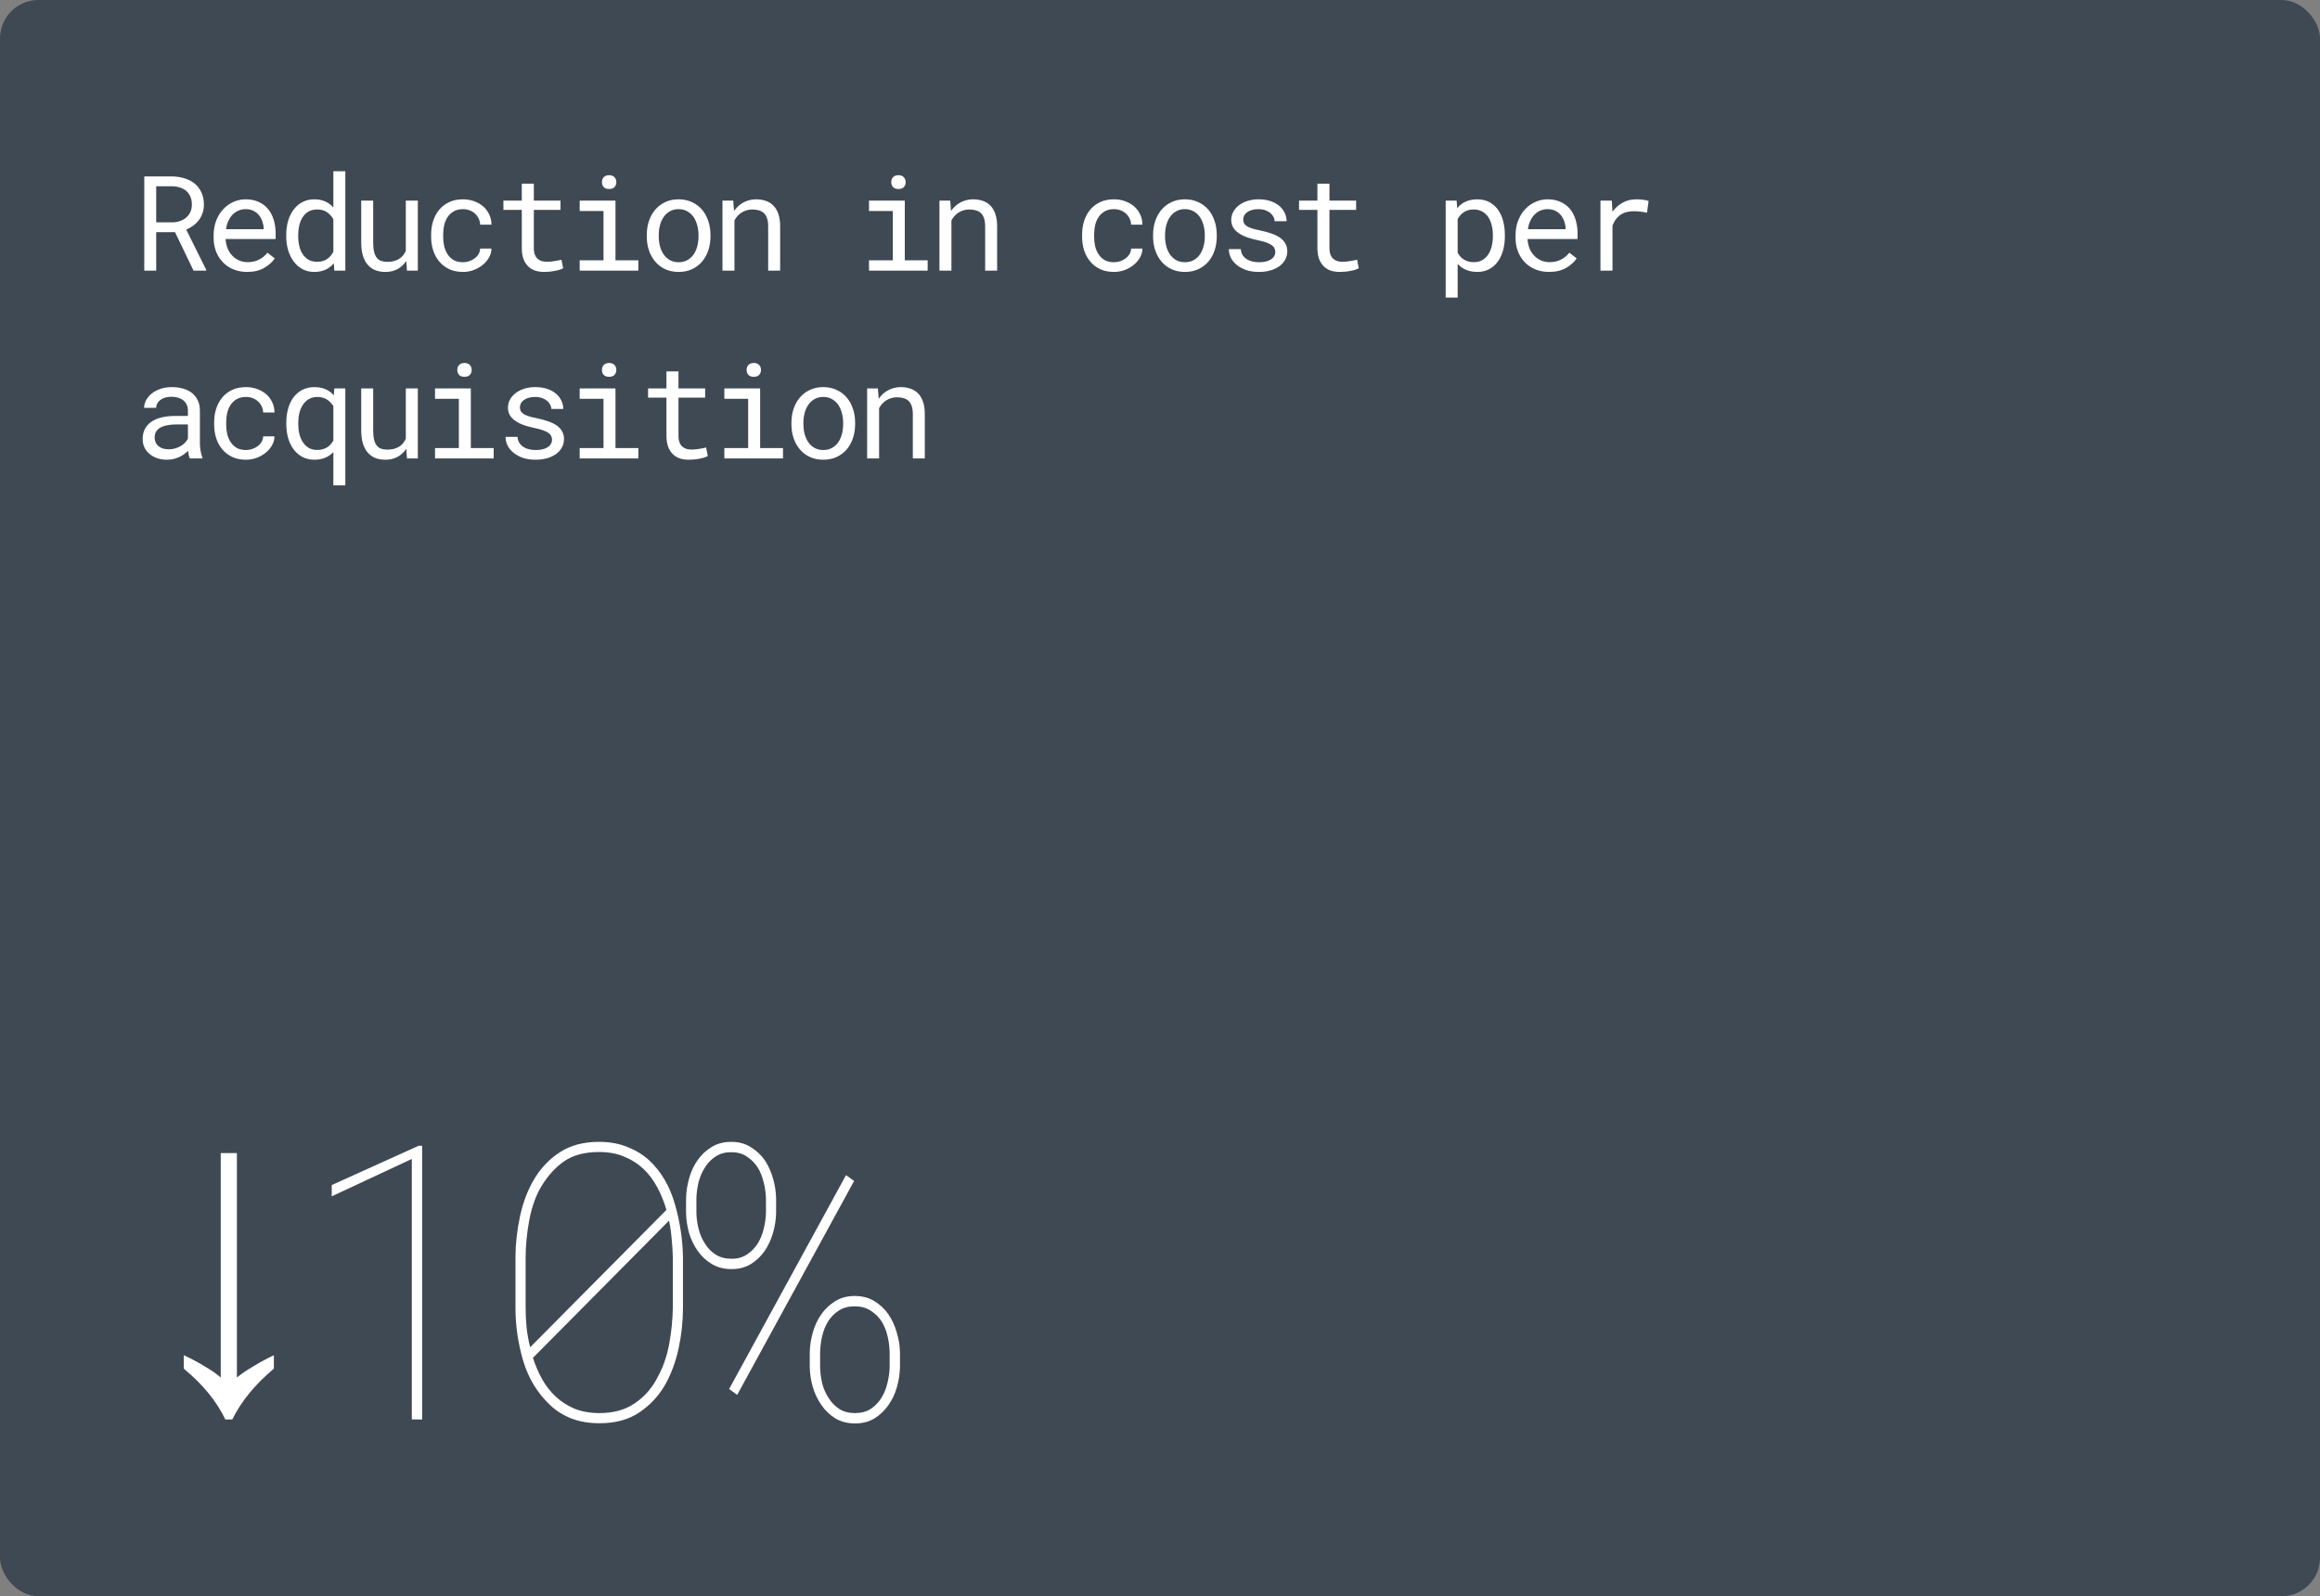
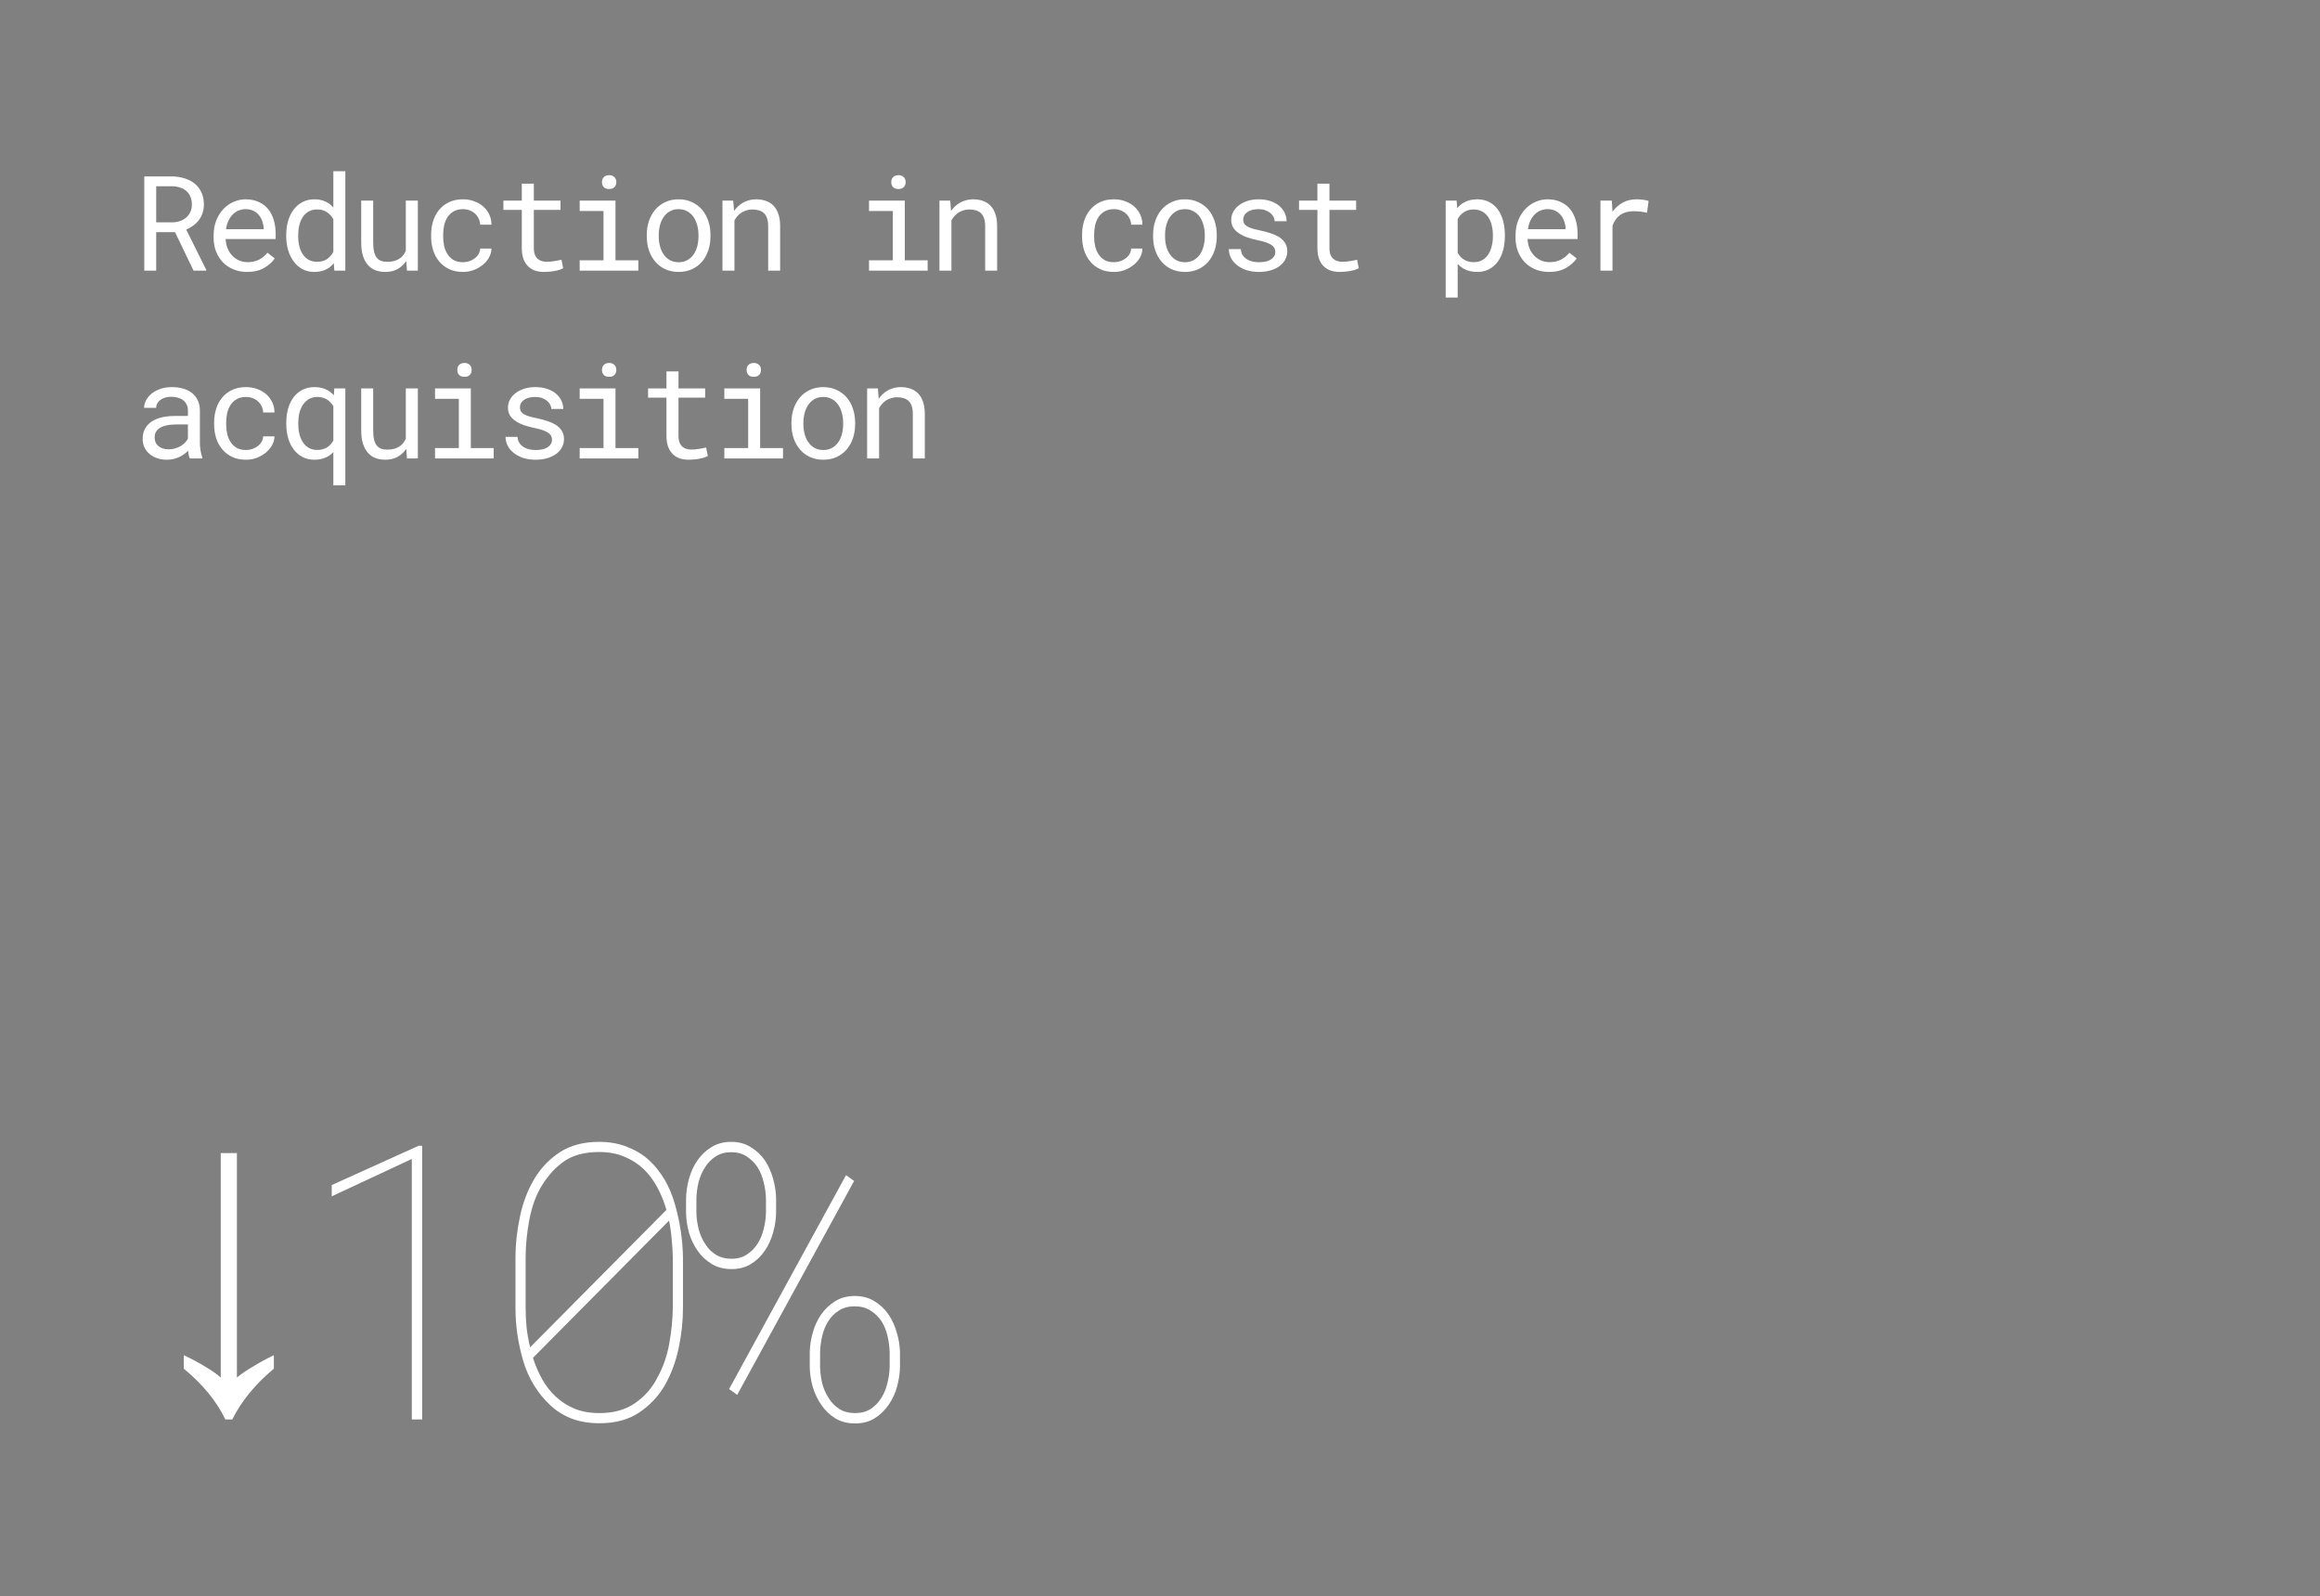
<svg xmlns="http://www.w3.org/2000/svg" width="420" height="289" viewBox="0 0 420 289" fill="none">
  <rect x="0" y="0" width="420" height="289" fill="#808080" stroke="none" />
-   <rect width="420" height="289" rx="6.97" fill="#3E4954" />
  <path d="M31.688 42.039H28.277V49H26.121V31.938H31.125C31.922 31.953 32.672 32.066 33.375 32.277C34.078 32.488 34.695 32.805 35.227 33.227C35.75 33.648 36.16 34.18 36.457 34.82C36.762 35.453 36.914 36.199 36.914 37.059C36.914 37.613 36.832 38.121 36.668 38.582C36.512 39.043 36.293 39.461 36.012 39.836C35.73 40.211 35.395 40.543 35.004 40.832C34.613 41.121 34.184 41.367 33.715 41.57L37.336 48.859L37.324 49H35.039L31.688 42.039ZM28.277 40.258H31.184C31.668 40.25 32.125 40.176 32.555 40.035C32.984 39.887 33.363 39.676 33.691 39.402C34.012 39.129 34.266 38.797 34.453 38.406C34.641 38.008 34.734 37.551 34.734 37.035C34.734 36.488 34.645 36.012 34.465 35.605C34.285 35.191 34.035 34.844 33.715 34.562C33.395 34.289 33.012 34.082 32.566 33.941C32.129 33.801 31.648 33.727 31.125 33.719H28.277V40.258ZM44.735 49.234C43.844 49.234 43.024 49.082 42.274 48.777C41.532 48.473 40.895 48.047 40.364 47.5C39.832 46.953 39.418 46.305 39.121 45.555C38.825 44.805 38.676 43.988 38.676 43.105V42.613C38.676 41.59 38.84 40.676 39.168 39.871C39.496 39.059 39.934 38.371 40.481 37.809C41.02 37.254 41.633 36.828 42.321 36.531C43.016 36.234 43.727 36.086 44.453 36.086C45.367 36.086 46.164 36.246 46.844 36.566C47.532 36.879 48.102 37.312 48.555 37.867C49.008 38.43 49.344 39.09 49.563 39.848C49.789 40.605 49.903 41.426 49.903 42.309V43.281H40.844V43.363C40.899 43.98 41.02 44.523 41.207 44.992C41.403 45.461 41.668 45.875 42.004 46.234C42.348 46.617 42.762 46.918 43.246 47.137C43.731 47.355 44.266 47.465 44.852 47.465C45.625 47.465 46.313 47.309 46.914 46.996C47.516 46.684 48.016 46.27 48.414 45.754L49.739 46.785C49.317 47.426 48.684 47.996 47.84 48.496C47.004 48.988 45.969 49.234 44.735 49.234ZM44.453 37.867C44.016 37.867 43.602 37.949 43.211 38.113C42.821 38.27 42.469 38.5 42.157 38.805C41.844 39.117 41.578 39.5 41.36 39.953C41.149 40.398 41 40.914 40.914 41.5H47.735V41.395C47.735 41.004 47.66 40.586 47.512 40.141C47.364 39.688 47.157 39.297 46.891 38.969C46.625 38.641 46.289 38.375 45.883 38.172C45.485 37.969 45.008 37.867 44.453 37.867ZM51.817 42.555C51.817 41.609 51.934 40.742 52.169 39.953C52.411 39.156 52.755 38.473 53.2 37.902C53.637 37.332 54.169 36.887 54.794 36.566C55.419 36.246 56.118 36.086 56.891 36.086C57.649 36.086 58.309 36.215 58.872 36.473C59.442 36.723 59.934 37.09 60.348 37.574V31H62.516V49H60.524L60.43 47.664C60.008 48.18 59.505 48.57 58.919 48.836C58.333 49.102 57.649 49.234 56.868 49.234C56.102 49.234 55.407 49.07 54.782 48.742C54.165 48.414 53.637 47.961 53.2 47.383C52.762 46.805 52.422 46.125 52.18 45.344C51.938 44.555 51.817 43.707 51.817 42.801V42.555ZM53.985 42.801C53.985 43.418 54.051 44.004 54.184 44.559C54.317 45.113 54.524 45.602 54.805 46.023C55.079 46.445 55.43 46.781 55.86 47.031C56.29 47.273 56.805 47.395 57.407 47.395C58.133 47.395 58.735 47.23 59.212 46.902C59.688 46.574 60.067 46.133 60.348 45.578V39.695C60.067 39.18 59.688 38.758 59.212 38.43C58.735 38.094 58.141 37.926 57.43 37.926C56.821 37.926 56.297 38.051 55.86 38.301C55.43 38.551 55.079 38.887 54.805 39.309C54.524 39.738 54.317 40.234 54.184 40.797C54.051 41.352 53.985 41.938 53.985 42.555V42.801ZM73.677 49L73.548 47.254C73.126 47.879 72.599 48.367 71.966 48.719C71.333 49.062 70.603 49.234 69.774 49.234C69.11 49.234 68.509 49.133 67.97 48.93C67.431 48.719 66.97 48.395 66.587 47.957C66.204 47.52 65.907 46.965 65.696 46.293C65.493 45.613 65.392 44.801 65.392 43.855V36.32H67.559V43.879C67.559 44.566 67.614 45.137 67.724 45.59C67.833 46.043 67.997 46.402 68.216 46.668C68.434 46.941 68.7 47.133 69.013 47.242C69.333 47.352 69.7 47.406 70.114 47.406C70.599 47.406 71.032 47.352 71.415 47.242C71.798 47.125 72.13 46.965 72.411 46.762C72.645 46.598 72.849 46.402 73.02 46.176C73.2 45.941 73.349 45.688 73.466 45.414V36.32H75.645V49H73.677ZM83.818 47.477C84.208 47.477 84.587 47.414 84.954 47.289C85.329 47.164 85.661 46.988 85.951 46.762C86.24 46.543 86.47 46.285 86.642 45.988C86.822 45.684 86.915 45.355 86.923 45.004H88.974C88.966 45.566 88.818 46.105 88.529 46.621C88.247 47.129 87.868 47.574 87.392 47.957C86.915 48.348 86.368 48.66 85.751 48.895C85.134 49.121 84.49 49.234 83.818 49.234C82.857 49.234 82.017 49.062 81.298 48.719C80.579 48.375 79.982 47.91 79.505 47.324C79.021 46.746 78.657 46.078 78.415 45.32C78.173 44.555 78.052 43.75 78.052 42.906V42.414C78.052 41.578 78.173 40.777 78.415 40.012C78.657 39.246 79.021 38.57 79.505 37.984C79.982 37.406 80.579 36.945 81.298 36.602C82.017 36.258 82.857 36.086 83.818 36.086C84.568 36.086 85.255 36.207 85.88 36.449C86.513 36.684 87.06 37.004 87.521 37.41C87.974 37.824 88.329 38.312 88.587 38.875C88.845 39.438 88.974 40.039 88.974 40.68H86.923C86.915 40.297 86.829 39.938 86.665 39.602C86.509 39.258 86.294 38.957 86.021 38.699C85.747 38.441 85.419 38.238 85.036 38.09C84.661 37.941 84.255 37.867 83.818 37.867C83.146 37.867 82.579 38.004 82.118 38.277C81.665 38.543 81.298 38.891 81.017 39.32C80.736 39.758 80.532 40.246 80.407 40.785C80.29 41.324 80.232 41.867 80.232 42.414V42.906C80.232 43.461 80.29 44.012 80.407 44.559C80.532 45.098 80.736 45.582 81.017 46.012C81.29 46.449 81.654 46.805 82.107 47.078C82.568 47.344 83.138 47.477 83.818 47.477ZM96.642 33.25V36.32H101.47V37.996H96.642V44.887C96.642 45.379 96.705 45.785 96.83 46.105C96.955 46.426 97.127 46.68 97.345 46.867C97.564 47.062 97.814 47.199 98.095 47.277C98.384 47.355 98.689 47.395 99.009 47.395C99.244 47.395 99.486 47.383 99.736 47.359C99.986 47.328 100.232 47.293 100.474 47.254C100.709 47.215 100.927 47.176 101.13 47.137C101.341 47.09 101.513 47.051 101.646 47.02L101.951 48.555C101.771 48.664 101.552 48.762 101.295 48.848C101.037 48.926 100.755 48.992 100.451 49.047C100.146 49.109 99.822 49.156 99.478 49.188C99.142 49.219 98.806 49.234 98.47 49.234C97.908 49.234 97.38 49.156 96.888 49C96.404 48.836 95.982 48.578 95.623 48.227C95.263 47.883 94.978 47.438 94.767 46.891C94.564 46.336 94.463 45.668 94.463 44.887V37.996H91.134V36.32H94.463V33.25H96.642ZM104.943 36.32H111.424V47.125H115.56V49H104.943V47.125H109.256V38.207H104.943V36.32ZM108.975 32.992C108.975 32.805 109.002 32.629 109.057 32.465C109.119 32.301 109.213 32.16 109.338 32.043C109.439 31.941 109.568 31.863 109.725 31.809C109.889 31.746 110.072 31.715 110.275 31.715C110.478 31.715 110.658 31.746 110.814 31.809C110.971 31.863 111.1 31.941 111.201 32.043C111.326 32.152 111.42 32.289 111.482 32.453C111.545 32.617 111.576 32.797 111.576 32.992C111.576 33.344 111.467 33.637 111.248 33.871C111.029 34.105 110.705 34.223 110.275 34.223C109.838 34.223 109.51 34.105 109.291 33.871C109.08 33.637 108.975 33.344 108.975 32.992ZM117.088 42.543C117.088 41.629 117.221 40.781 117.487 40C117.752 39.211 118.135 38.527 118.635 37.949C119.127 37.371 119.729 36.918 120.44 36.59C121.151 36.254 121.951 36.086 122.842 36.086C123.74 36.086 124.545 36.254 125.256 36.59C125.975 36.918 126.584 37.371 127.084 37.949C127.576 38.527 127.955 39.211 128.221 40C128.487 40.781 128.619 41.629 128.619 42.543V42.801C128.619 43.715 128.487 44.562 128.221 45.344C127.955 46.125 127.576 46.805 127.084 47.383C126.584 47.961 125.979 48.414 125.268 48.742C124.557 49.07 123.756 49.234 122.865 49.234C121.967 49.234 121.158 49.07 120.44 48.742C119.729 48.414 119.127 47.961 118.635 47.383C118.135 46.805 117.752 46.125 117.487 45.344C117.221 44.562 117.088 43.715 117.088 42.801V42.543ZM119.256 42.801C119.256 43.426 119.33 44.023 119.479 44.594C119.627 45.156 119.854 45.652 120.158 46.082C120.455 46.512 120.83 46.852 121.283 47.102C121.737 47.352 122.264 47.477 122.865 47.477C123.459 47.477 123.979 47.352 124.424 47.102C124.877 46.852 125.256 46.512 125.561 46.082C125.858 45.652 126.08 45.156 126.229 44.594C126.377 44.023 126.451 43.426 126.451 42.801V42.543C126.451 41.926 126.373 41.336 126.217 40.773C126.069 40.203 125.846 39.703 125.549 39.273C125.244 38.844 124.865 38.504 124.412 38.254C123.967 37.996 123.444 37.867 122.842 37.867C122.24 37.867 121.717 37.996 121.272 38.254C120.826 38.504 120.455 38.844 120.158 39.273C119.854 39.703 119.627 40.203 119.479 40.773C119.33 41.336 119.256 41.926 119.256 42.543V42.801ZM130.792 49V36.32H132.737L132.889 38.195C133.077 37.93 133.28 37.688 133.499 37.469C133.725 37.242 133.963 37.047 134.213 36.883C134.588 36.633 134.995 36.441 135.432 36.309C135.878 36.168 136.346 36.094 136.838 36.086C137.503 36.086 138.104 36.18 138.643 36.367C139.19 36.555 139.655 36.848 140.038 37.246C140.42 37.645 140.713 38.152 140.917 38.77C141.128 39.379 141.233 40.105 141.233 40.949V49H139.065V40.996C139.065 40.434 139.003 39.957 138.878 39.566C138.753 39.176 138.569 38.859 138.327 38.617C138.077 38.375 137.772 38.199 137.413 38.09C137.061 37.98 136.655 37.926 136.194 37.926C135.795 37.926 135.424 37.984 135.081 38.102C134.737 38.211 134.42 38.363 134.131 38.559C133.897 38.73 133.678 38.93 133.475 39.156C133.28 39.383 133.108 39.633 132.96 39.906V49H130.792ZM157.32 36.32H163.8V47.125H167.937V49H157.32V47.125H161.632V38.207H157.32V36.32ZM161.351 32.992C161.351 32.805 161.378 32.629 161.433 32.465C161.495 32.301 161.589 32.16 161.714 32.043C161.816 31.941 161.945 31.863 162.101 31.809C162.265 31.746 162.448 31.715 162.652 31.715C162.855 31.715 163.034 31.746 163.191 31.809C163.347 31.863 163.476 31.941 163.577 32.043C163.702 32.152 163.796 32.289 163.859 32.453C163.921 32.617 163.952 32.797 163.952 32.992C163.952 33.344 163.843 33.637 163.624 33.871C163.405 34.105 163.081 34.223 162.652 34.223C162.214 34.223 161.886 34.105 161.667 33.871C161.456 33.637 161.351 33.344 161.351 32.992ZM170.074 49V36.32H172.019L172.171 38.195C172.359 37.93 172.562 37.688 172.781 37.469C173.007 37.242 173.246 37.047 173.496 36.883C173.871 36.633 174.277 36.441 174.714 36.309C175.16 36.168 175.628 36.094 176.121 36.086C176.785 36.086 177.386 36.18 177.925 36.367C178.472 36.555 178.937 36.848 179.32 37.246C179.703 37.645 179.996 38.152 180.199 38.77C180.41 39.379 180.515 40.105 180.515 40.949V49H178.347V40.996C178.347 40.434 178.285 39.957 178.16 39.566C178.035 39.176 177.851 38.859 177.609 38.617C177.359 38.375 177.054 38.199 176.695 38.09C176.343 37.98 175.937 37.926 175.476 37.926C175.078 37.926 174.707 37.984 174.363 38.102C174.019 38.211 173.703 38.363 173.414 38.559C173.179 38.73 172.96 38.93 172.757 39.156C172.562 39.383 172.39 39.633 172.242 39.906V49H170.074ZM201.664 47.477C202.055 47.477 202.434 47.414 202.801 47.289C203.176 47.164 203.508 46.988 203.797 46.762C204.086 46.543 204.317 46.285 204.488 45.988C204.668 45.684 204.762 45.355 204.77 45.004H206.82C206.813 45.566 206.664 46.105 206.375 46.621C206.094 47.129 205.715 47.574 205.238 47.957C204.762 48.348 204.215 48.66 203.598 48.895C202.981 49.121 202.336 49.234 201.664 49.234C200.703 49.234 199.863 49.062 199.145 48.719C198.426 48.375 197.828 47.91 197.352 47.324C196.867 46.746 196.504 46.078 196.262 45.32C196.02 44.555 195.899 43.75 195.899 42.906V42.414C195.899 41.578 196.02 40.777 196.262 40.012C196.504 39.246 196.867 38.57 197.352 37.984C197.828 37.406 198.426 36.945 199.145 36.602C199.863 36.258 200.703 36.086 201.664 36.086C202.414 36.086 203.102 36.207 203.727 36.449C204.36 36.684 204.906 37.004 205.367 37.41C205.82 37.824 206.176 38.312 206.434 38.875C206.692 39.438 206.82 40.039 206.82 40.68H204.77C204.762 40.297 204.676 39.938 204.512 39.602C204.356 39.258 204.141 38.957 203.867 38.699C203.594 38.441 203.266 38.238 202.883 38.09C202.508 37.941 202.102 37.867 201.664 37.867C200.992 37.867 200.426 38.004 199.965 38.277C199.512 38.543 199.145 38.891 198.863 39.32C198.582 39.758 198.379 40.246 198.254 40.785C198.137 41.324 198.078 41.867 198.078 42.414V42.906C198.078 43.461 198.137 44.012 198.254 44.559C198.379 45.098 198.582 45.582 198.863 46.012C199.137 46.449 199.5 46.805 199.953 47.078C200.414 47.344 200.985 47.477 201.664 47.477ZM208.747 42.543C208.747 41.629 208.879 40.781 209.145 40C209.411 39.211 209.793 38.527 210.293 37.949C210.786 37.371 211.387 36.918 212.098 36.59C212.809 36.254 213.61 36.086 214.5 36.086C215.399 36.086 216.204 36.254 216.915 36.59C217.633 36.918 218.243 37.371 218.743 37.949C219.235 38.527 219.614 39.211 219.879 40C220.145 40.781 220.278 41.629 220.278 42.543V42.801C220.278 43.715 220.145 44.562 219.879 45.344C219.614 46.125 219.235 46.805 218.743 47.383C218.243 47.961 217.637 48.414 216.926 48.742C216.215 49.07 215.415 49.234 214.524 49.234C213.625 49.234 212.817 49.07 212.098 48.742C211.387 48.414 210.786 47.961 210.293 47.383C209.793 46.805 209.411 46.125 209.145 45.344C208.879 44.562 208.747 43.715 208.747 42.801V42.543ZM210.915 42.801C210.915 43.426 210.989 44.023 211.137 44.594C211.286 45.156 211.512 45.652 211.817 46.082C212.114 46.512 212.489 46.852 212.942 47.102C213.395 47.352 213.922 47.477 214.524 47.477C215.118 47.477 215.637 47.352 216.083 47.102C216.536 46.852 216.915 46.512 217.219 46.082C217.516 45.652 217.739 45.156 217.887 44.594C218.036 44.023 218.11 43.426 218.11 42.801V42.543C218.11 41.926 218.032 41.336 217.875 40.773C217.727 40.203 217.504 39.703 217.208 39.273C216.903 38.844 216.524 38.504 216.071 38.254C215.625 37.996 215.102 37.867 214.5 37.867C213.899 37.867 213.375 37.996 212.93 38.254C212.485 38.504 212.114 38.844 211.817 39.273C211.512 39.703 211.286 40.203 211.137 40.773C210.989 41.336 210.915 41.926 210.915 42.543V42.801ZM230.876 45.637C230.876 45.379 230.825 45.148 230.723 44.945C230.622 44.734 230.45 44.543 230.208 44.371C229.966 44.199 229.645 44.043 229.247 43.902C228.848 43.754 228.352 43.621 227.759 43.504C227.032 43.355 226.368 43.176 225.766 42.965C225.173 42.754 224.665 42.5 224.243 42.203C223.813 41.914 223.481 41.574 223.247 41.184C223.012 40.785 222.895 40.324 222.895 39.801C222.895 39.285 223.016 38.805 223.259 38.359C223.501 37.906 223.841 37.512 224.278 37.176C224.716 36.84 225.235 36.574 225.837 36.379C226.446 36.184 227.114 36.086 227.841 36.086C228.622 36.086 229.325 36.188 229.95 36.391C230.575 36.594 231.106 36.875 231.544 37.234C231.981 37.594 232.317 38.016 232.552 38.5C232.794 38.977 232.915 39.492 232.915 40.047H230.747C230.747 39.773 230.677 39.508 230.536 39.25C230.395 38.984 230.2 38.75 229.95 38.547C229.7 38.344 229.395 38.18 229.036 38.055C228.684 37.93 228.286 37.867 227.841 37.867C227.38 37.867 226.973 37.918 226.622 38.02C226.278 38.121 225.993 38.258 225.766 38.43C225.532 38.602 225.356 38.801 225.239 39.027C225.122 39.254 225.063 39.488 225.063 39.73C225.063 39.98 225.11 40.203 225.204 40.398C225.298 40.594 225.462 40.77 225.696 40.926C225.923 41.082 226.227 41.223 226.61 41.348C227.001 41.473 227.493 41.594 228.087 41.711C228.868 41.875 229.567 42.066 230.184 42.285C230.802 42.496 231.321 42.75 231.743 43.047C232.165 43.352 232.485 43.703 232.704 44.102C232.93 44.5 233.044 44.961 233.044 45.484C233.044 46.047 232.915 46.559 232.657 47.02C232.407 47.48 232.055 47.875 231.602 48.203C231.149 48.531 230.606 48.785 229.973 48.965C229.341 49.145 228.649 49.234 227.899 49.234C227.04 49.234 226.274 49.121 225.602 48.895C224.93 48.66 224.364 48.352 223.903 47.969C223.434 47.594 223.075 47.156 222.825 46.656C222.583 46.156 222.462 45.637 222.462 45.098H224.63C224.661 45.543 224.778 45.918 224.981 46.223C225.192 46.527 225.454 46.773 225.766 46.961C226.071 47.148 226.411 47.281 226.786 47.359C227.161 47.438 227.532 47.477 227.899 47.477C228.477 47.477 228.981 47.41 229.411 47.277C229.841 47.137 230.177 46.945 230.419 46.703C230.567 46.555 230.68 46.391 230.759 46.211C230.837 46.031 230.876 45.84 230.876 45.637ZM240.677 33.25V36.32H245.505V37.996H240.677V44.887C240.677 45.379 240.739 45.785 240.864 46.105C240.989 46.426 241.161 46.68 241.38 46.867C241.599 47.062 241.849 47.199 242.13 47.277C242.419 47.355 242.724 47.395 243.044 47.395C243.278 47.395 243.521 47.383 243.771 47.359C244.021 47.328 244.267 47.293 244.509 47.254C244.743 47.215 244.962 47.176 245.165 47.137C245.376 47.09 245.548 47.051 245.681 47.02L245.985 48.555C245.806 48.664 245.587 48.762 245.329 48.848C245.071 48.926 244.79 48.992 244.485 49.047C244.181 49.109 243.857 49.156 243.513 49.188C243.177 49.219 242.841 49.234 242.505 49.234C241.943 49.234 241.415 49.156 240.923 49C240.439 48.836 240.017 48.578 239.657 48.227C239.298 47.883 239.013 47.438 238.802 46.891C238.599 46.336 238.497 45.668 238.497 44.887V37.996H235.169V36.32H238.497V33.25H240.677ZM261.72 53.875V36.32H263.701L263.806 37.703C263.978 37.484 264.166 37.289 264.369 37.117C264.572 36.938 264.791 36.785 265.025 36.66C265.353 36.473 265.717 36.332 266.115 36.238C266.521 36.137 266.955 36.086 267.416 36.086C268.228 36.086 268.947 36.246 269.572 36.566C270.197 36.887 270.72 37.332 271.142 37.902C271.564 38.473 271.885 39.156 272.103 39.953C272.322 40.742 272.431 41.609 272.431 42.555V42.801C272.431 43.707 272.322 44.555 272.103 45.344C271.885 46.125 271.564 46.805 271.142 47.383C270.72 47.961 270.197 48.414 269.572 48.742C268.955 49.07 268.248 49.234 267.451 49.234C266.967 49.234 266.513 49.184 266.092 49.082C265.678 48.98 265.303 48.836 264.967 48.648C264.763 48.531 264.572 48.402 264.392 48.262C264.213 48.113 264.045 47.953 263.888 47.781V53.875H261.72ZM270.263 42.555C270.263 41.938 270.193 41.352 270.053 40.797C269.92 40.234 269.713 39.738 269.431 39.309C269.142 38.887 268.779 38.551 268.342 38.301C267.904 38.051 267.381 37.926 266.771 37.926C266.435 37.926 266.123 37.965 265.834 38.043C265.553 38.121 265.299 38.234 265.072 38.383C264.822 38.531 264.599 38.715 264.404 38.934C264.209 39.152 264.037 39.395 263.888 39.66V45.766C264.021 46 264.174 46.219 264.345 46.422C264.517 46.625 264.713 46.797 264.931 46.938C265.181 47.102 265.459 47.23 265.763 47.324C266.076 47.418 266.42 47.465 266.795 47.465C267.396 47.465 267.916 47.34 268.353 47.09C268.791 46.832 269.15 46.488 269.431 46.059C269.713 45.629 269.92 45.133 270.053 44.57C270.193 44.008 270.263 43.418 270.263 42.801V42.555ZM280.428 49.234C279.537 49.234 278.717 49.082 277.967 48.777C277.225 48.473 276.588 48.047 276.057 47.5C275.525 46.953 275.111 46.305 274.815 45.555C274.518 44.805 274.369 43.988 274.369 43.105V42.613C274.369 41.59 274.533 40.676 274.861 39.871C275.19 39.059 275.627 38.371 276.174 37.809C276.713 37.254 277.326 36.828 278.014 36.531C278.709 36.234 279.42 36.086 280.147 36.086C281.061 36.086 281.857 36.246 282.537 36.566C283.225 36.879 283.795 37.312 284.248 37.867C284.701 38.43 285.037 39.09 285.256 39.848C285.482 40.605 285.596 41.426 285.596 42.309V43.281H276.537V43.363C276.592 43.98 276.713 44.523 276.9 44.992C277.096 45.461 277.361 45.875 277.697 46.234C278.041 46.617 278.455 46.918 278.94 47.137C279.424 47.355 279.959 47.465 280.545 47.465C281.318 47.465 282.006 47.309 282.607 46.996C283.209 46.684 283.709 46.27 284.107 45.754L285.432 46.785C285.01 47.426 284.377 47.996 283.533 48.496C282.697 48.988 281.662 49.234 280.428 49.234ZM280.147 37.867C279.709 37.867 279.295 37.949 278.904 38.113C278.514 38.27 278.162 38.5 277.85 38.805C277.537 39.117 277.272 39.5 277.053 39.953C276.842 40.398 276.693 40.914 276.607 41.5H283.428V41.395C283.428 41.004 283.354 40.586 283.205 40.141C283.057 39.688 282.85 39.297 282.584 38.969C282.318 38.641 281.982 38.375 281.576 38.172C281.178 37.969 280.701 37.867 280.147 37.867ZM296.229 36.086C296.627 36.086 297.041 36.113 297.471 36.168C297.909 36.223 298.237 36.297 298.455 36.391L298.163 38.512C297.741 38.418 297.338 38.352 296.955 38.312C296.58 38.266 296.186 38.242 295.772 38.242C295.241 38.242 294.76 38.309 294.33 38.441C293.901 38.566 293.526 38.754 293.205 39.004C292.916 39.223 292.663 39.492 292.444 39.812C292.233 40.125 292.057 40.477 291.916 40.867V49H289.737V36.32H291.799L291.893 38.02L291.905 38.336C292.42 37.641 293.038 37.094 293.756 36.695C294.483 36.289 295.307 36.086 296.229 36.086ZM34.371 83C34.285 82.836 34.215 82.633 34.16 82.391C34.113 82.141 34.078 81.883 34.055 81.617C33.836 81.836 33.59 82.043 33.316 82.238C33.051 82.434 32.758 82.606 32.438 82.754C32.109 82.902 31.762 83.019 31.395 83.106C31.027 83.191 30.637 83.234 30.223 83.234C29.551 83.234 28.941 83.137 28.395 82.941C27.855 82.746 27.398 82.481 27.023 82.144C26.641 81.816 26.344 81.426 26.133 80.973C25.93 80.512 25.828 80.016 25.828 79.484C25.828 78.789 25.965 78.18 26.238 77.656C26.52 77.133 26.914 76.695 27.422 76.344C27.93 76 28.539 75.742 29.25 75.57C29.969 75.398 30.77 75.312 31.652 75.312H34.02V74.316C34.02 73.934 33.949 73.59 33.809 73.285C33.668 72.981 33.469 72.719 33.211 72.5C32.953 72.289 32.637 72.125 32.262 72.008C31.895 71.891 31.48 71.832 31.02 71.832C30.59 71.832 30.203 71.887 29.859 71.996C29.523 72.106 29.238 72.25 29.004 72.43C28.77 72.609 28.586 72.824 28.453 73.074C28.328 73.316 28.266 73.57 28.266 73.836H26.086C26.094 73.375 26.211 72.922 26.438 72.477C26.672 72.031 27.008 71.629 27.445 71.269C27.875 70.918 28.398 70.633 29.016 70.414C29.641 70.195 30.348 70.086 31.137 70.086C31.855 70.086 32.523 70.176 33.141 70.356C33.758 70.527 34.293 70.789 34.746 71.141C35.191 71.5 35.543 71.945 35.801 72.477C36.059 73.008 36.188 73.629 36.188 74.34V80.234C36.188 80.656 36.227 81.106 36.305 81.582C36.383 82.051 36.492 82.461 36.633 82.812V83H34.371ZM30.539 81.348C30.961 81.348 31.355 81.293 31.723 81.184C32.09 81.074 32.426 80.93 32.73 80.75C33.027 80.57 33.285 80.367 33.504 80.141C33.723 79.906 33.895 79.664 34.02 79.414V76.848H32.004C31.254 76.848 30.598 76.914 30.035 77.047C29.48 77.172 29.039 77.367 28.711 77.633C28.477 77.82 28.297 78.043 28.172 78.301C28.055 78.559 27.996 78.852 27.996 79.18C27.996 79.492 28.047 79.781 28.148 80.047C28.258 80.312 28.418 80.539 28.629 80.727C28.84 80.922 29.105 81.074 29.426 81.184C29.746 81.293 30.117 81.348 30.539 81.348ZM44.535 81.477C44.926 81.477 45.305 81.414 45.672 81.289C46.047 81.164 46.379 80.988 46.668 80.762C46.957 80.543 47.188 80.285 47.36 79.988C47.539 79.684 47.633 79.356 47.641 79.004H49.692C49.684 79.566 49.535 80.106 49.246 80.621C48.965 81.129 48.586 81.574 48.11 81.957C47.633 82.348 47.086 82.66 46.469 82.894C45.852 83.121 45.207 83.234 44.535 83.234C43.575 83.234 42.735 83.062 42.016 82.719C41.297 82.375 40.7 81.91 40.223 81.324C39.739 80.746 39.375 80.078 39.133 79.32C38.891 78.555 38.77 77.75 38.77 76.906V76.414C38.77 75.578 38.891 74.777 39.133 74.012C39.375 73.246 39.739 72.57 40.223 71.984C40.7 71.406 41.297 70.945 42.016 70.602C42.735 70.258 43.575 70.086 44.535 70.086C45.285 70.086 45.973 70.207 46.598 70.449C47.231 70.684 47.778 71.004 48.239 71.41C48.692 71.824 49.047 72.312 49.305 72.875C49.563 73.438 49.692 74.039 49.692 74.68H47.641C47.633 74.297 47.547 73.938 47.383 73.602C47.227 73.258 47.012 72.957 46.739 72.699C46.465 72.441 46.137 72.238 45.754 72.09C45.379 71.941 44.973 71.867 44.535 71.867C43.864 71.867 43.297 72.004 42.836 72.277C42.383 72.543 42.016 72.891 41.735 73.32C41.453 73.758 41.25 74.246 41.125 74.785C41.008 75.324 40.95 75.867 40.95 76.414V76.906C40.95 77.461 41.008 78.012 41.125 78.559C41.25 79.098 41.453 79.582 41.735 80.012C42.008 80.449 42.371 80.805 42.825 81.078C43.285 81.344 43.856 81.477 44.535 81.477ZM51.829 76.555C51.829 75.609 51.942 74.742 52.169 73.953C52.395 73.156 52.727 72.473 53.165 71.902C53.602 71.332 54.137 70.887 54.77 70.566C55.411 70.246 56.137 70.086 56.95 70.086C57.403 70.086 57.825 70.133 58.215 70.227C58.614 70.32 58.977 70.461 59.305 70.648C59.516 70.766 59.715 70.902 59.903 71.059C60.09 71.215 60.266 71.387 60.43 71.574L60.524 70.32H62.516V87.875H60.348V81.852C60.161 82.047 59.962 82.223 59.751 82.379C59.547 82.535 59.325 82.668 59.083 82.777C58.778 82.926 58.446 83.039 58.087 83.117C57.727 83.195 57.34 83.234 56.926 83.234C56.122 83.234 55.403 83.07 54.77 82.742C54.145 82.414 53.614 81.961 53.176 81.383C52.739 80.805 52.403 80.125 52.169 79.344C51.942 78.555 51.829 77.707 51.829 76.801V76.555ZM53.997 76.801C53.997 77.418 54.063 78.008 54.196 78.57C54.337 79.133 54.547 79.629 54.829 80.059C55.11 80.488 55.465 80.832 55.895 81.09C56.333 81.34 56.852 81.465 57.454 81.465C57.79 81.465 58.098 81.426 58.38 81.348C58.661 81.269 58.919 81.164 59.153 81.031C59.403 80.883 59.626 80.703 59.821 80.492C60.016 80.273 60.192 80.035 60.348 79.777V73.519C60.2 73.277 60.028 73.059 59.833 72.863C59.645 72.66 59.434 72.484 59.2 72.336C58.958 72.188 58.692 72.074 58.403 71.996C58.122 71.91 57.813 71.867 57.477 71.867C56.876 71.867 56.356 71.996 55.919 72.254C55.481 72.512 55.122 72.856 54.84 73.285C54.551 73.723 54.337 74.223 54.196 74.785C54.063 75.348 53.997 75.938 53.997 76.555V76.801ZM73.677 83L73.548 81.254C73.126 81.879 72.599 82.367 71.966 82.719C71.333 83.062 70.603 83.234 69.774 83.234C69.11 83.234 68.509 83.133 67.97 82.93C67.431 82.719 66.97 82.394 66.587 81.957C66.204 81.519 65.907 80.965 65.696 80.293C65.493 79.613 65.392 78.801 65.392 77.856V70.32H67.559V77.879C67.559 78.566 67.614 79.137 67.724 79.59C67.833 80.043 67.997 80.402 68.216 80.668C68.434 80.941 68.7 81.133 69.013 81.242C69.333 81.352 69.7 81.406 70.114 81.406C70.599 81.406 71.032 81.352 71.415 81.242C71.798 81.125 72.13 80.965 72.411 80.762C72.645 80.598 72.849 80.402 73.02 80.176C73.2 79.941 73.349 79.688 73.466 79.414V70.32H75.645V83H73.677ZM78.755 70.32H85.236V81.125H89.372V83H78.755V81.125H83.068V72.207H78.755V70.32ZM82.786 66.992C82.786 66.805 82.814 66.629 82.868 66.465C82.931 66.301 83.025 66.16 83.15 66.043C83.251 65.941 83.38 65.863 83.536 65.809C83.701 65.746 83.884 65.715 84.087 65.715C84.29 65.715 84.47 65.746 84.626 65.809C84.782 65.863 84.911 65.941 85.013 66.043C85.138 66.152 85.232 66.289 85.294 66.453C85.357 66.617 85.388 66.797 85.388 66.992C85.388 67.344 85.279 67.637 85.06 67.871C84.841 68.106 84.517 68.223 84.087 68.223C83.65 68.223 83.322 68.106 83.103 67.871C82.892 67.637 82.786 67.344 82.786 66.992ZM99.935 79.637C99.935 79.379 99.884 79.148 99.783 78.945C99.681 78.734 99.509 78.543 99.267 78.371C99.025 78.199 98.705 78.043 98.306 77.902C97.908 77.754 97.412 77.621 96.818 77.504C96.091 77.356 95.427 77.176 94.826 76.965C94.232 76.754 93.724 76.5 93.302 76.203C92.873 75.914 92.541 75.574 92.306 75.184C92.072 74.785 91.955 74.324 91.955 73.801C91.955 73.285 92.076 72.805 92.318 72.359C92.56 71.906 92.9 71.512 93.338 71.176C93.775 70.84 94.294 70.574 94.896 70.379C95.505 70.184 96.173 70.086 96.9 70.086C97.681 70.086 98.384 70.188 99.009 70.391C99.634 70.594 100.166 70.875 100.603 71.234C101.041 71.594 101.377 72.016 101.611 72.5C101.853 72.977 101.974 73.492 101.974 74.047H99.806C99.806 73.773 99.736 73.508 99.595 73.25C99.455 72.984 99.259 72.75 99.009 72.547C98.759 72.344 98.455 72.18 98.095 72.055C97.744 71.93 97.345 71.867 96.9 71.867C96.439 71.867 96.033 71.918 95.681 72.019C95.338 72.121 95.052 72.258 94.826 72.43C94.591 72.602 94.416 72.801 94.298 73.027C94.181 73.254 94.123 73.488 94.123 73.731C94.123 73.981 94.169 74.203 94.263 74.398C94.357 74.594 94.521 74.769 94.755 74.926C94.982 75.082 95.287 75.223 95.669 75.348C96.06 75.473 96.552 75.594 97.146 75.711C97.927 75.875 98.627 76.066 99.244 76.285C99.861 76.496 100.38 76.75 100.802 77.047C101.224 77.352 101.545 77.703 101.763 78.102C101.99 78.5 102.103 78.961 102.103 79.484C102.103 80.047 101.974 80.559 101.716 81.019C101.466 81.481 101.115 81.875 100.662 82.203C100.209 82.531 99.666 82.785 99.033 82.965C98.4 83.144 97.709 83.234 96.959 83.234C96.099 83.234 95.334 83.121 94.662 82.894C93.99 82.66 93.423 82.352 92.963 81.969C92.494 81.594 92.134 81.156 91.884 80.656C91.642 80.156 91.521 79.637 91.521 79.098H93.689C93.72 79.543 93.838 79.918 94.041 80.223C94.252 80.527 94.513 80.773 94.826 80.961C95.13 81.148 95.47 81.281 95.845 81.359C96.22 81.438 96.591 81.477 96.959 81.477C97.537 81.477 98.041 81.41 98.47 81.277C98.9 81.137 99.236 80.945 99.478 80.703C99.627 80.555 99.74 80.391 99.818 80.211C99.896 80.031 99.935 79.84 99.935 79.637ZM104.943 70.32H111.424V81.125H115.56V83H104.943V81.125H109.256V72.207H104.943V70.32ZM108.975 66.992C108.975 66.805 109.002 66.629 109.057 66.465C109.119 66.301 109.213 66.16 109.338 66.043C109.439 65.941 109.568 65.863 109.725 65.809C109.889 65.746 110.072 65.715 110.275 65.715C110.478 65.715 110.658 65.746 110.814 65.809C110.971 65.863 111.1 65.941 111.201 66.043C111.326 66.152 111.42 66.289 111.482 66.453C111.545 66.617 111.576 66.797 111.576 66.992C111.576 67.344 111.467 67.637 111.248 67.871C111.029 68.106 110.705 68.223 110.275 68.223C109.838 68.223 109.51 68.106 109.291 67.871C109.08 67.637 108.975 67.344 108.975 66.992ZM122.83 67.25V70.32H127.658V71.996H122.83V78.887C122.83 79.379 122.893 79.785 123.018 80.106C123.143 80.426 123.315 80.68 123.533 80.867C123.752 81.062 124.002 81.199 124.283 81.277C124.573 81.356 124.877 81.394 125.198 81.394C125.432 81.394 125.674 81.383 125.924 81.359C126.174 81.328 126.42 81.293 126.662 81.254C126.897 81.215 127.115 81.176 127.319 81.137C127.53 81.09 127.701 81.051 127.834 81.019L128.139 82.555C127.959 82.664 127.74 82.762 127.483 82.848C127.225 82.926 126.944 82.992 126.639 83.047C126.334 83.109 126.01 83.156 125.666 83.188C125.33 83.219 124.994 83.234 124.658 83.234C124.096 83.234 123.569 83.156 123.076 83C122.592 82.836 122.17 82.578 121.811 82.227C121.451 81.883 121.166 81.438 120.955 80.891C120.752 80.336 120.651 79.668 120.651 78.887V71.996H117.323V70.32H120.651V67.25H122.83ZM131.131 70.32H137.612V81.125H141.749V83H131.131V81.125H135.444V72.207H131.131V70.32ZM135.163 66.992C135.163 66.805 135.19 66.629 135.245 66.465C135.307 66.301 135.401 66.16 135.526 66.043C135.628 65.941 135.756 65.863 135.913 65.809C136.077 65.746 136.26 65.715 136.463 65.715C136.667 65.715 136.846 65.746 137.003 65.809C137.159 65.863 137.288 65.941 137.389 66.043C137.514 66.152 137.608 66.289 137.67 66.453C137.733 66.617 137.764 66.797 137.764 66.992C137.764 67.344 137.655 67.637 137.436 67.871C137.217 68.106 136.893 68.223 136.463 68.223C136.026 68.223 135.698 68.106 135.479 67.871C135.268 67.637 135.163 67.344 135.163 66.992ZM143.276 76.543C143.276 75.629 143.409 74.781 143.675 74C143.94 73.211 144.323 72.527 144.823 71.949C145.315 71.371 145.917 70.918 146.628 70.59C147.339 70.254 148.14 70.086 149.03 70.086C149.929 70.086 150.733 70.254 151.444 70.59C152.163 70.918 152.772 71.371 153.272 71.949C153.765 72.527 154.143 73.211 154.409 74C154.675 74.781 154.808 75.629 154.808 76.543V76.801C154.808 77.715 154.675 78.562 154.409 79.344C154.143 80.125 153.765 80.805 153.272 81.383C152.772 81.961 152.167 82.414 151.456 82.742C150.745 83.07 149.944 83.234 149.054 83.234C148.155 83.234 147.347 83.07 146.628 82.742C145.917 82.414 145.315 81.961 144.823 81.383C144.323 80.805 143.94 80.125 143.675 79.344C143.409 78.562 143.276 77.715 143.276 76.801V76.543ZM145.444 76.801C145.444 77.426 145.518 78.023 145.667 78.594C145.815 79.156 146.042 79.652 146.347 80.082C146.643 80.512 147.018 80.852 147.472 81.102C147.925 81.352 148.452 81.477 149.054 81.477C149.647 81.477 150.167 81.352 150.612 81.102C151.065 80.852 151.444 80.512 151.749 80.082C152.046 79.652 152.268 79.156 152.417 78.594C152.565 78.023 152.64 77.426 152.64 76.801V76.543C152.64 75.926 152.561 75.336 152.405 74.773C152.257 74.203 152.034 73.703 151.737 73.273C151.433 72.844 151.054 72.504 150.6 72.254C150.155 71.996 149.632 71.867 149.03 71.867C148.429 71.867 147.905 71.996 147.46 72.254C147.015 72.504 146.643 72.844 146.347 73.273C146.042 73.703 145.815 74.203 145.667 74.773C145.518 75.336 145.444 75.926 145.444 76.543V76.801ZM156.98 83V70.32H158.925L159.077 72.195C159.265 71.93 159.468 71.688 159.687 71.469C159.913 71.242 160.152 71.047 160.402 70.883C160.777 70.633 161.183 70.441 161.62 70.309C162.066 70.168 162.534 70.094 163.027 70.086C163.691 70.086 164.292 70.18 164.831 70.367C165.378 70.555 165.843 70.848 166.226 71.246C166.609 71.644 166.902 72.152 167.105 72.769C167.316 73.379 167.421 74.106 167.421 74.949V83H165.253V74.996C165.253 74.434 165.191 73.957 165.066 73.566C164.941 73.176 164.757 72.859 164.515 72.617C164.265 72.375 163.96 72.199 163.601 72.09C163.249 71.981 162.843 71.926 162.382 71.926C161.984 71.926 161.613 71.984 161.269 72.102C160.925 72.211 160.609 72.363 160.32 72.559C160.085 72.731 159.866 72.93 159.663 73.156C159.468 73.383 159.296 73.633 159.148 73.906V83H156.98Z" fill="white" />
  <path d="M40.797 257C39.217 253.701 36.708 250.634 33.27 247.8V245.361C34.757 246.058 36.058 246.755 37.173 247.452C38.288 248.102 39.217 248.753 39.961 249.403V208.77H42.888V249.403C43.678 248.753 44.63 248.102 45.745 247.452C46.861 246.755 48.138 246.058 49.579 245.361V247.8C46.187 250.634 43.678 253.701 42.051 257H40.797ZM76.424 257H74.552V209.832L60.055 216.604V214.562L75.777 207.45H76.424V257ZM123.641 236.785C123.641 239.213 123.38 241.652 122.858 244.102C122.336 246.552 121.497 248.798 120.34 250.84C119.183 252.814 117.64 254.448 115.711 255.741C113.783 257.034 111.389 257.681 108.531 257.681C106.648 257.681 104.957 257.397 103.46 256.83C101.963 256.24 100.669 255.423 99.58 254.38C97.289 252.224 95.667 249.558 94.714 246.382C93.784 243.206 93.319 240.007 93.319 236.785V227.665C93.319 225.26 93.591 222.787 94.135 220.246C94.68 217.682 95.553 215.402 96.756 213.405C97.958 211.409 99.512 209.798 101.418 208.573C103.324 207.348 105.672 206.735 108.463 206.735C110.368 206.735 112.093 207.053 113.635 207.688C115.178 208.301 116.483 209.106 117.549 210.104C119.704 212.124 121.247 214.755 122.177 218C123.108 221.244 123.595 224.466 123.641 227.665V236.785ZM95.973 243.932L120.646 219.055C120.238 217.625 119.693 216.275 119.012 215.005C118.332 213.734 117.504 212.623 116.528 211.67C115.53 210.717 114.361 209.968 113.023 209.424C111.707 208.856 110.187 208.573 108.463 208.573C105.899 208.573 103.812 209.117 102.201 210.206C100.613 211.295 99.24 212.781 98.083 214.665C97.062 216.321 96.313 218.363 95.837 220.79C95.383 223.218 95.156 225.509 95.156 227.665V236.717C95.156 237.897 95.213 239.099 95.326 240.324C95.463 241.527 95.678 242.729 95.973 243.932ZM121.803 236.717V227.665C121.78 226.576 121.712 225.475 121.599 224.364C121.508 223.229 121.349 222.106 121.122 220.994L96.484 245.838C96.915 247.199 97.47 248.492 98.151 249.717C98.832 250.92 99.66 251.975 100.635 252.882C101.611 253.79 102.745 254.516 104.039 255.06C105.354 255.582 106.852 255.843 108.531 255.843C111.094 255.843 113.238 255.242 114.963 254.039C116.71 252.837 118.06 251.294 119.012 249.411C120.033 247.573 120.748 245.531 121.156 243.285C121.565 241.016 121.78 238.827 121.803 236.717ZM124.2 216.979C124.223 215.799 124.404 214.596 124.745 213.371C125.085 212.146 125.596 211.046 126.276 210.07C126.957 209.095 127.796 208.301 128.795 207.688C129.816 207.053 131.007 206.735 132.368 206.735C133.729 206.735 134.909 207.053 135.907 207.688C136.928 208.301 137.779 209.095 138.46 210.07C139.118 211.069 139.617 212.18 139.957 213.405C140.297 214.608 140.479 215.799 140.501 216.979V219.599C140.479 220.779 140.297 221.97 139.957 223.172C139.617 224.375 139.118 225.464 138.46 226.44C137.802 227.415 136.962 228.221 135.941 228.856C134.943 229.468 133.775 229.775 132.436 229.775C131.075 229.775 129.884 229.468 128.863 228.856C127.842 228.243 126.991 227.449 126.31 226.474C125.63 225.521 125.108 224.443 124.745 223.241C124.404 222.015 124.223 220.802 124.2 219.599V216.979ZM126.072 219.599C126.095 220.552 126.231 221.528 126.48 222.526C126.73 223.501 127.116 224.386 127.637 225.18C128.137 225.997 128.783 226.655 129.577 227.154C130.371 227.653 131.324 227.903 132.436 227.903C133.525 227.903 134.455 227.642 135.227 227.12C136.021 226.598 136.667 225.94 137.166 225.146C137.666 224.352 138.029 223.467 138.255 222.492C138.505 221.494 138.641 220.529 138.664 219.599V216.979C138.641 216.026 138.505 215.062 138.255 214.086C138.029 213.088 137.666 212.18 137.166 211.363C136.645 210.569 135.987 209.911 135.193 209.39C134.421 208.868 133.48 208.607 132.368 208.607C131.279 208.607 130.337 208.868 129.543 209.39C128.749 209.911 128.103 210.581 127.603 211.397C127.082 212.214 126.696 213.122 126.446 214.12C126.219 215.096 126.095 216.048 126.072 216.979V219.599ZM146.593 244.851C146.616 243.671 146.797 242.48 147.138 241.277C147.478 240.052 147.988 238.952 148.669 237.976C149.35 237.001 150.189 236.207 151.187 235.594C152.186 234.959 153.365 234.641 154.727 234.641C156.088 234.641 157.268 234.947 158.266 235.56C159.287 236.173 160.138 236.967 160.818 237.942C161.499 238.94 162.01 240.052 162.35 241.277C162.713 242.48 162.906 243.671 162.928 244.851V247.505C162.906 248.685 162.724 249.887 162.384 251.113C162.044 252.315 161.533 253.404 160.852 254.38C160.172 255.355 159.332 256.161 158.334 256.796C157.336 257.408 156.156 257.715 154.795 257.715C153.434 257.715 152.242 257.408 151.221 256.796C150.223 256.183 149.384 255.378 148.703 254.38C148.022 253.404 147.501 252.315 147.138 251.113C146.797 249.91 146.616 248.708 146.593 247.505V244.851ZM148.465 247.505C148.488 248.458 148.612 249.434 148.839 250.432C149.089 251.407 149.475 252.292 149.996 253.086C150.495 253.903 151.142 254.572 151.936 255.094C152.73 255.593 153.683 255.843 154.795 255.843C155.907 255.843 156.848 255.593 157.619 255.094C158.414 254.572 159.06 253.903 159.559 253.086C160.058 252.292 160.421 251.407 160.648 250.432C160.898 249.434 161.034 248.458 161.057 247.505V244.851C161.034 243.875 160.909 242.9 160.682 241.924C160.455 240.926 160.092 240.03 159.593 239.235C159.071 238.441 158.414 237.795 157.619 237.296C156.825 236.774 155.861 236.513 154.727 236.513C153.592 236.513 152.628 236.774 151.834 237.296C151.063 237.795 150.427 238.441 149.928 239.235C149.429 240.03 149.066 240.926 148.839 241.924C148.612 242.922 148.488 243.898 148.465 244.851V247.505ZM133.457 252.542L131.994 251.487L153.161 212.759L154.625 213.814L133.457 252.542Z" fill="white" />
</svg>